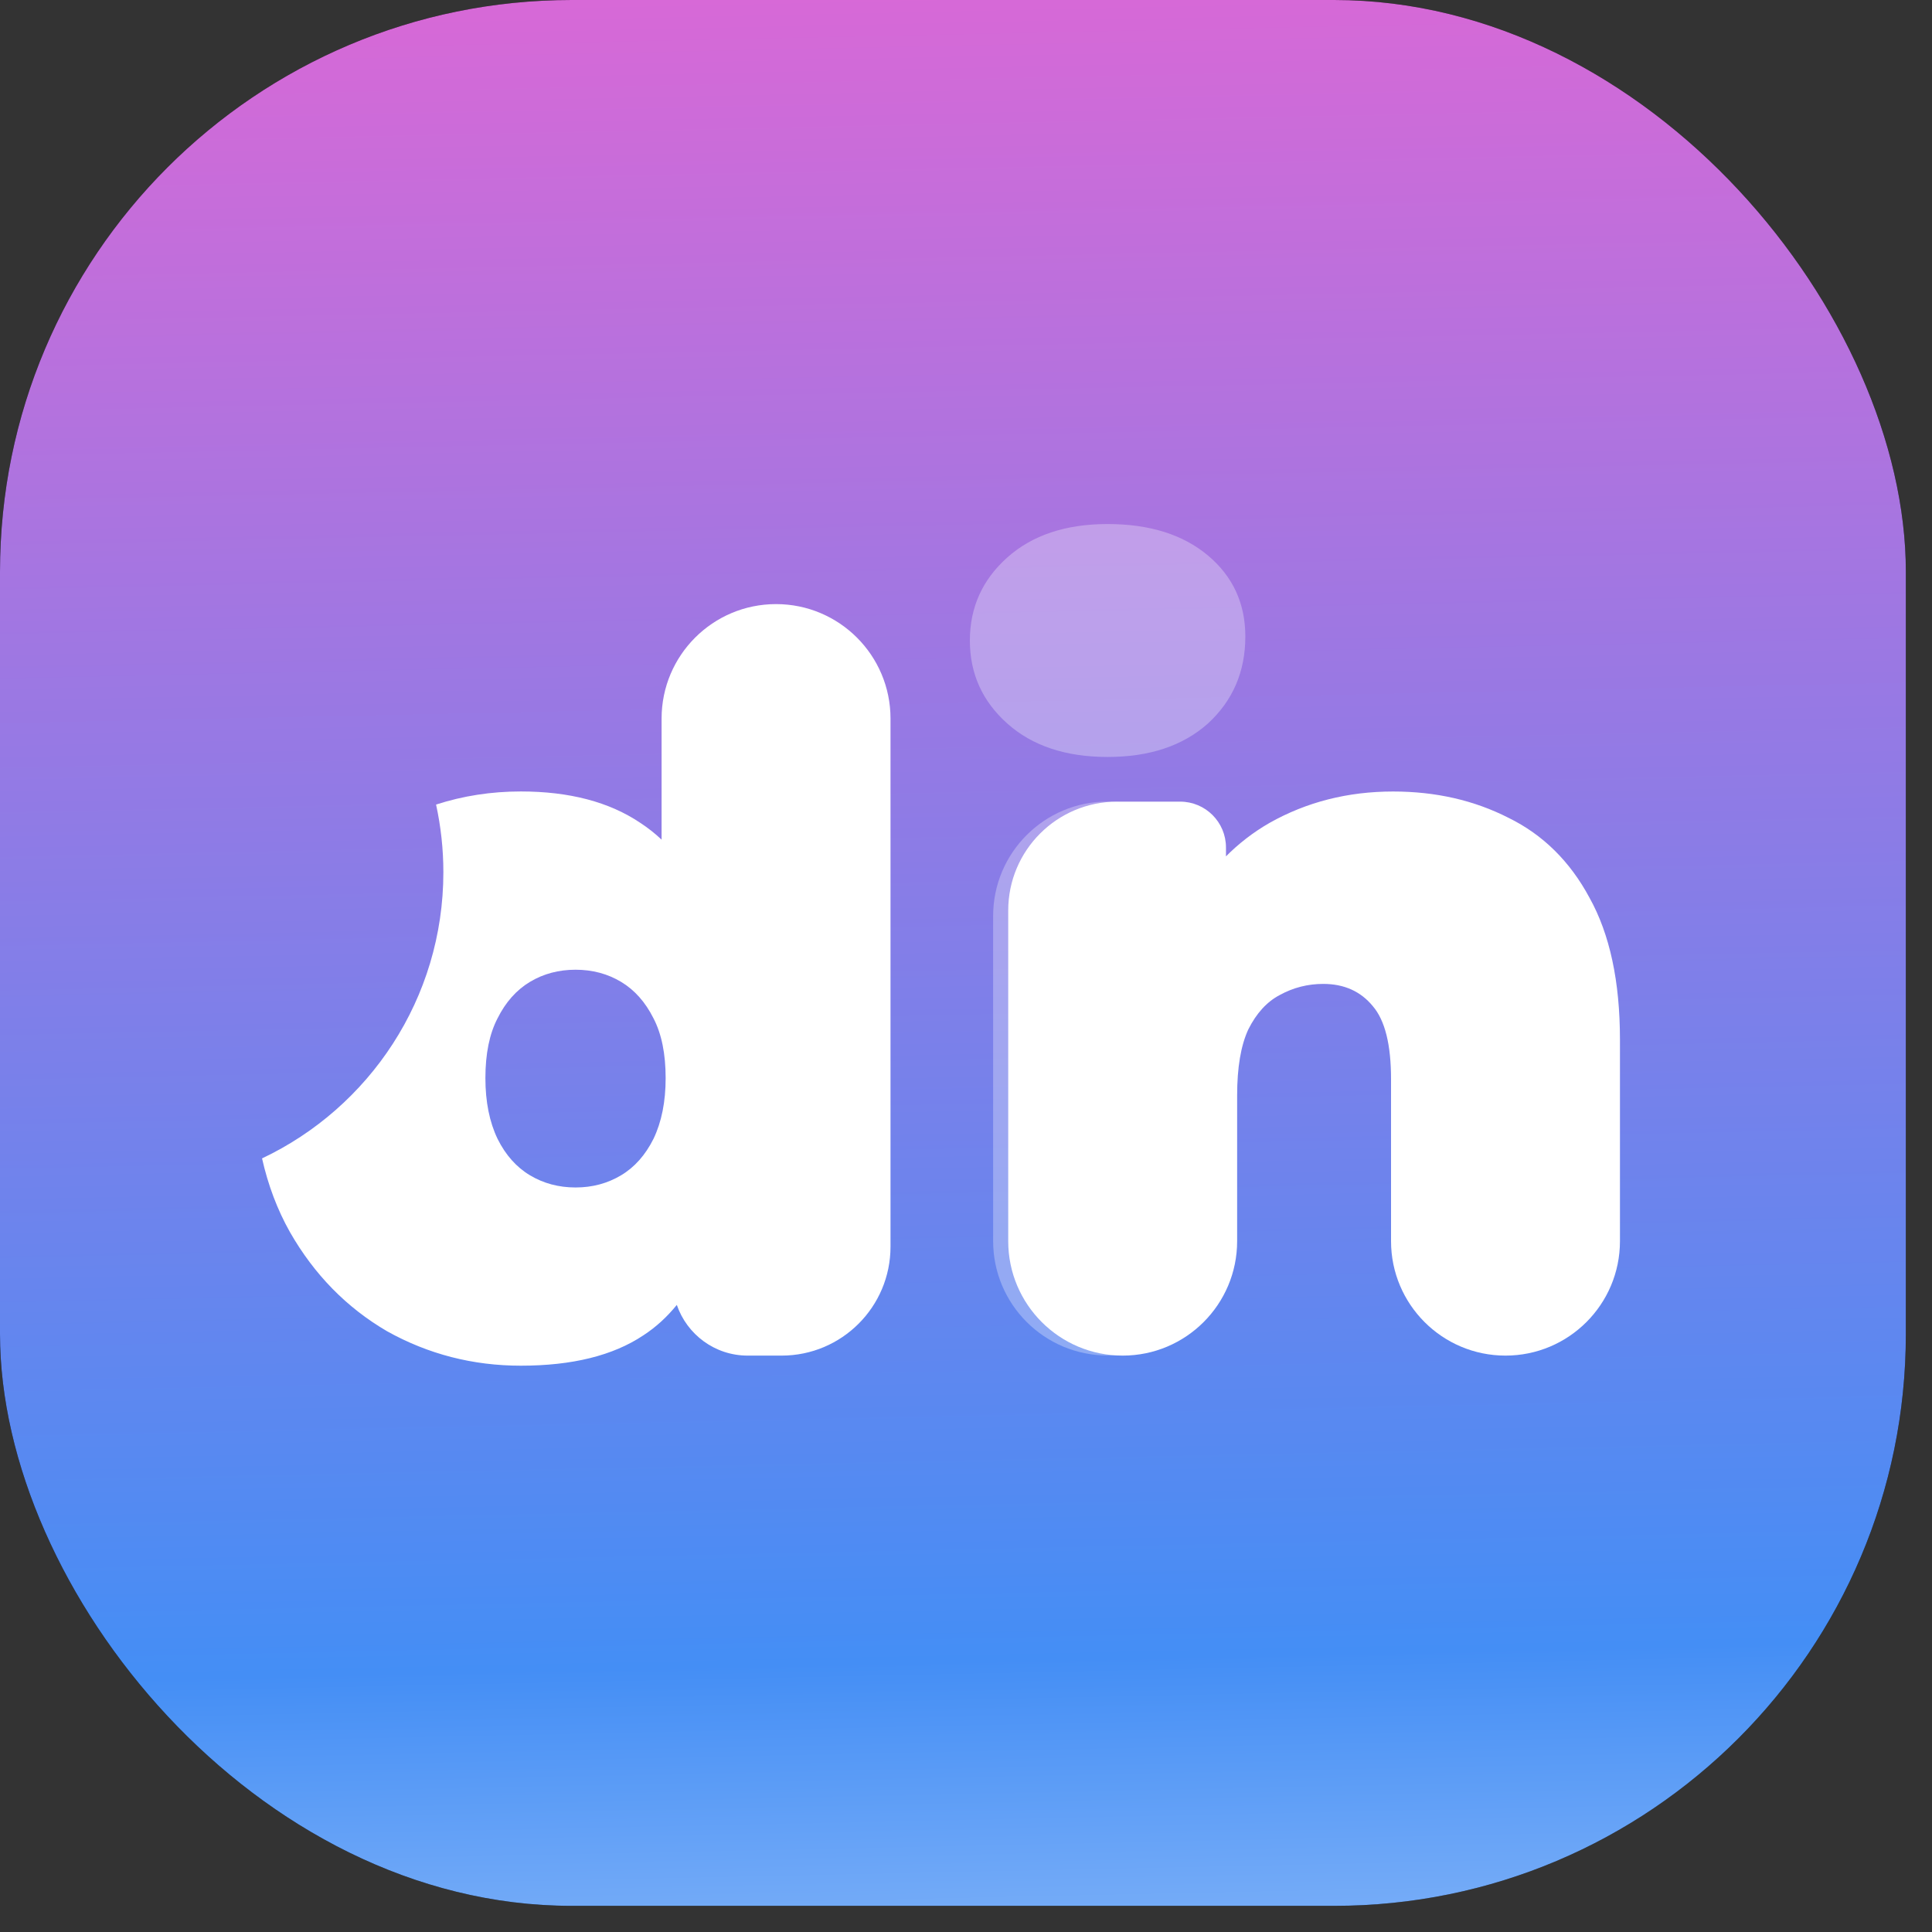
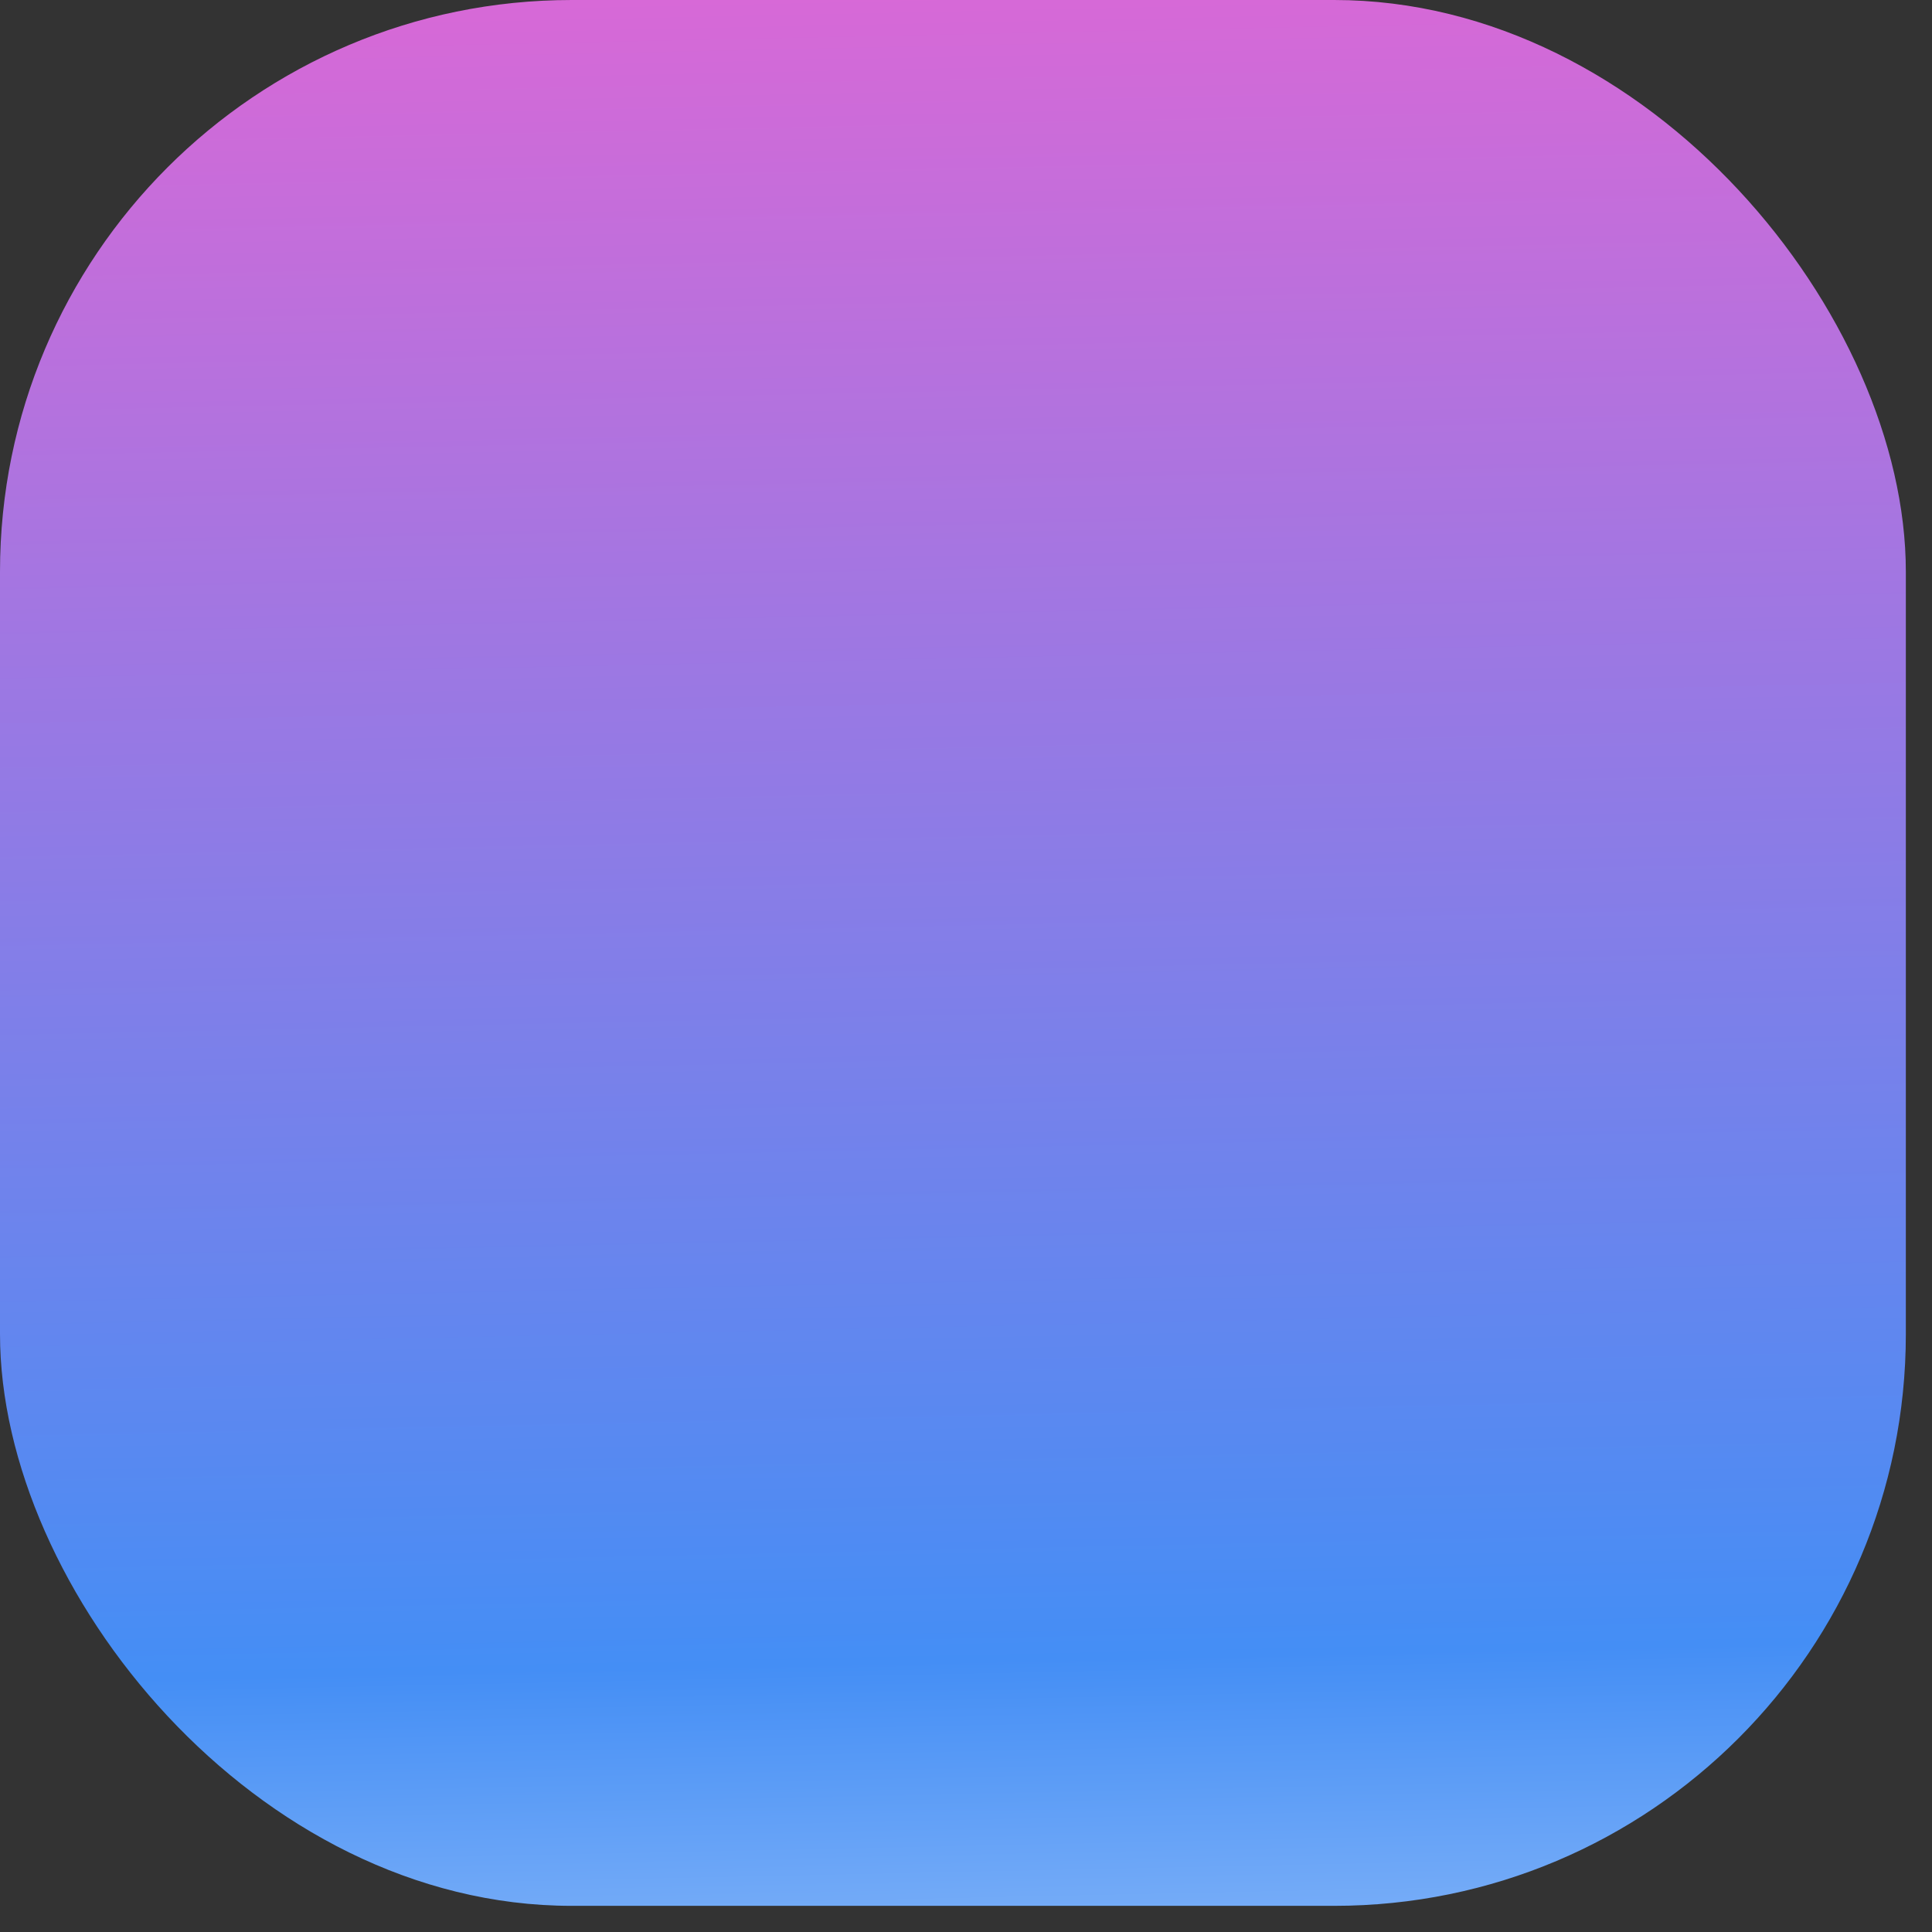
<svg xmlns="http://www.w3.org/2000/svg" width="41" height="41" viewBox="0 0 41 41" fill="none">
  <rect x="0" y="0" width="41" height="41" fill="#333333" stroke="none" />
-   <rect width="40.445" height="40.445" rx="12.133" fill="black" />
  <rect width="40.445" height="40.445" rx="12.133" fill="url(#paint0_linear_1084_12224)" />
-   <path opacity="0.3" d="M23.505 28.766C22.164 28.766 21.076 27.679 21.076 26.337V19.439C21.076 18.097 22.164 17.01 23.505 17.01C24.846 17.01 25.934 18.097 25.934 19.439V26.337C25.934 27.679 24.846 28.766 23.505 28.766ZM23.505 16.064C22.617 16.064 21.907 15.828 21.377 15.355C20.847 14.882 20.582 14.295 20.582 13.593C20.582 12.891 20.847 12.303 21.377 11.83C21.907 11.357 22.617 11.121 23.505 11.121C24.393 11.121 25.102 11.343 25.633 11.787C26.163 12.232 26.428 12.805 26.428 13.507C26.428 14.252 26.163 14.868 25.633 15.355C25.102 15.828 24.393 16.064 23.505 16.064Z" fill="white" />
-   <path d="M29.564 16.797C30.466 16.797 31.283 16.983 32.014 17.356C32.744 17.714 33.318 18.28 33.733 19.054C34.163 19.827 34.378 20.83 34.378 22.062V26.339C34.378 27.681 33.29 28.768 31.949 28.768C30.608 28.768 29.52 27.681 29.52 26.339V22.901C29.52 22.17 29.392 21.654 29.134 21.353C28.876 21.038 28.525 20.88 28.081 20.88C27.751 20.88 27.443 20.959 27.156 21.117C26.884 21.26 26.662 21.504 26.49 21.848C26.332 22.191 26.254 22.657 26.254 23.244V26.339C26.254 27.681 25.166 28.768 23.825 28.768C22.484 28.768 21.396 27.681 21.396 26.339V19.322C21.396 18.046 22.431 17.012 23.707 17.012H25.044C25.582 17.012 26.017 17.447 26.017 17.985V19.392C26.017 19.771 25.553 19.954 25.294 19.677C25.174 19.548 25.146 19.356 25.235 19.203C25.676 18.443 26.245 17.863 26.942 17.463C27.73 17.019 28.604 16.797 29.564 16.797Z" fill="white" />
-   <path d="M16.469 12.82C17.81 12.82 18.898 13.908 18.898 15.249V26.457C18.898 27.733 17.863 28.768 16.587 28.768H15.867C15.169 28.768 14.578 28.318 14.363 27.692C14.157 27.946 13.922 28.163 13.653 28.338C13.009 28.768 12.142 28.982 11.053 28.982C10.036 28.982 9.09 28.739 8.216 28.252C7.356 27.75 6.668 27.048 6.152 26.145C5.885 25.671 5.689 25.15 5.561 24.583C7.835 23.507 9.409 21.192 9.409 18.509C9.409 18.016 9.355 17.537 9.254 17.074C9.826 16.889 10.426 16.796 11.053 16.796C12.084 16.796 12.93 17.019 13.589 17.463C13.749 17.568 13.9 17.686 14.04 17.819V15.249C14.04 13.908 15.127 12.82 16.469 12.82ZM12.214 20.579C11.856 20.579 11.533 20.665 11.246 20.837C10.96 21.009 10.73 21.267 10.559 21.61C10.387 21.94 10.301 22.363 10.301 22.879C10.301 23.38 10.387 23.81 10.559 24.168C10.73 24.512 10.96 24.77 11.246 24.941C11.533 25.113 11.856 25.2 12.214 25.2C12.572 25.2 12.894 25.113 13.181 24.941C13.467 24.77 13.696 24.512 13.868 24.168C14.04 23.81 14.126 23.38 14.126 22.879C14.126 22.363 14.04 21.94 13.868 21.61C13.696 21.267 13.467 21.009 13.181 20.837C12.894 20.665 12.572 20.579 12.214 20.579Z" fill="white" />
  <defs>
    <linearGradient id="paint0_linear_1084_12224" x1="5.778" y1="-5.111" x2="7.082" y2="56.203" gradientUnits="userSpaceOnUse">
      <stop stop-color="#ED63D2" />
      <stop offset="0.663" stop-color="#448EF5" />
      <stop offset="1" stop-color="white" />
    </linearGradient>
  </defs>
</svg>